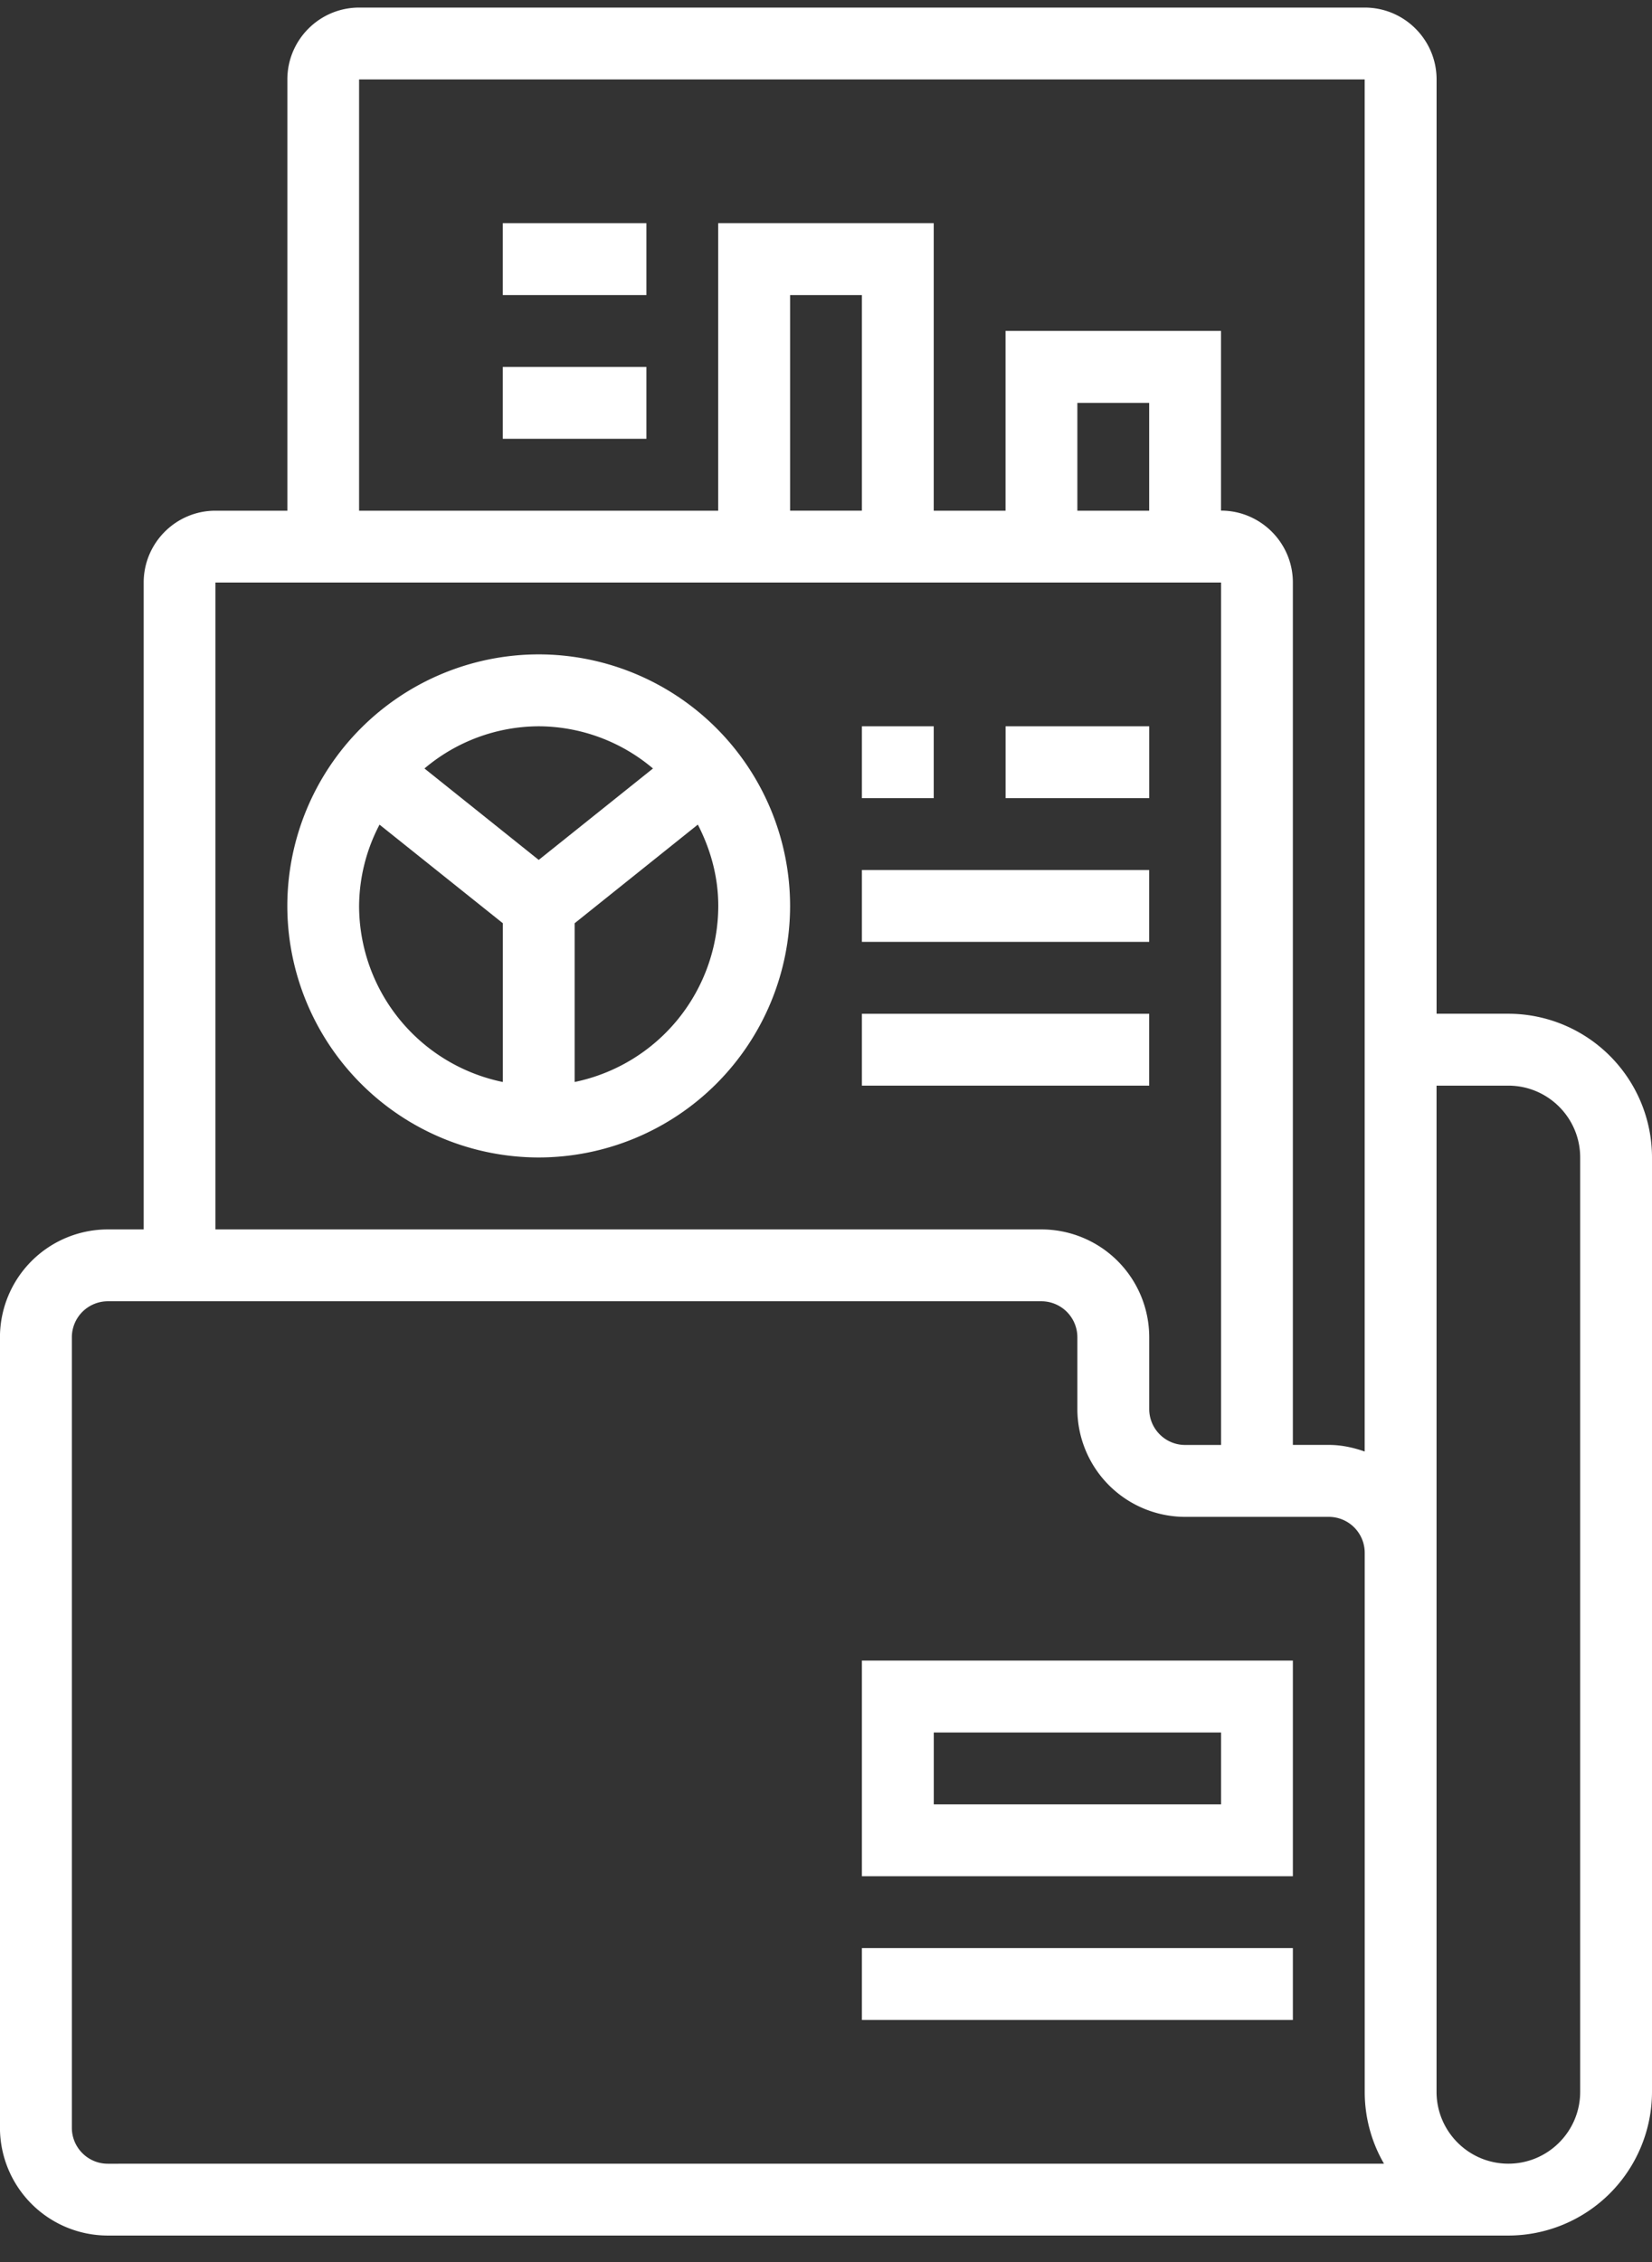
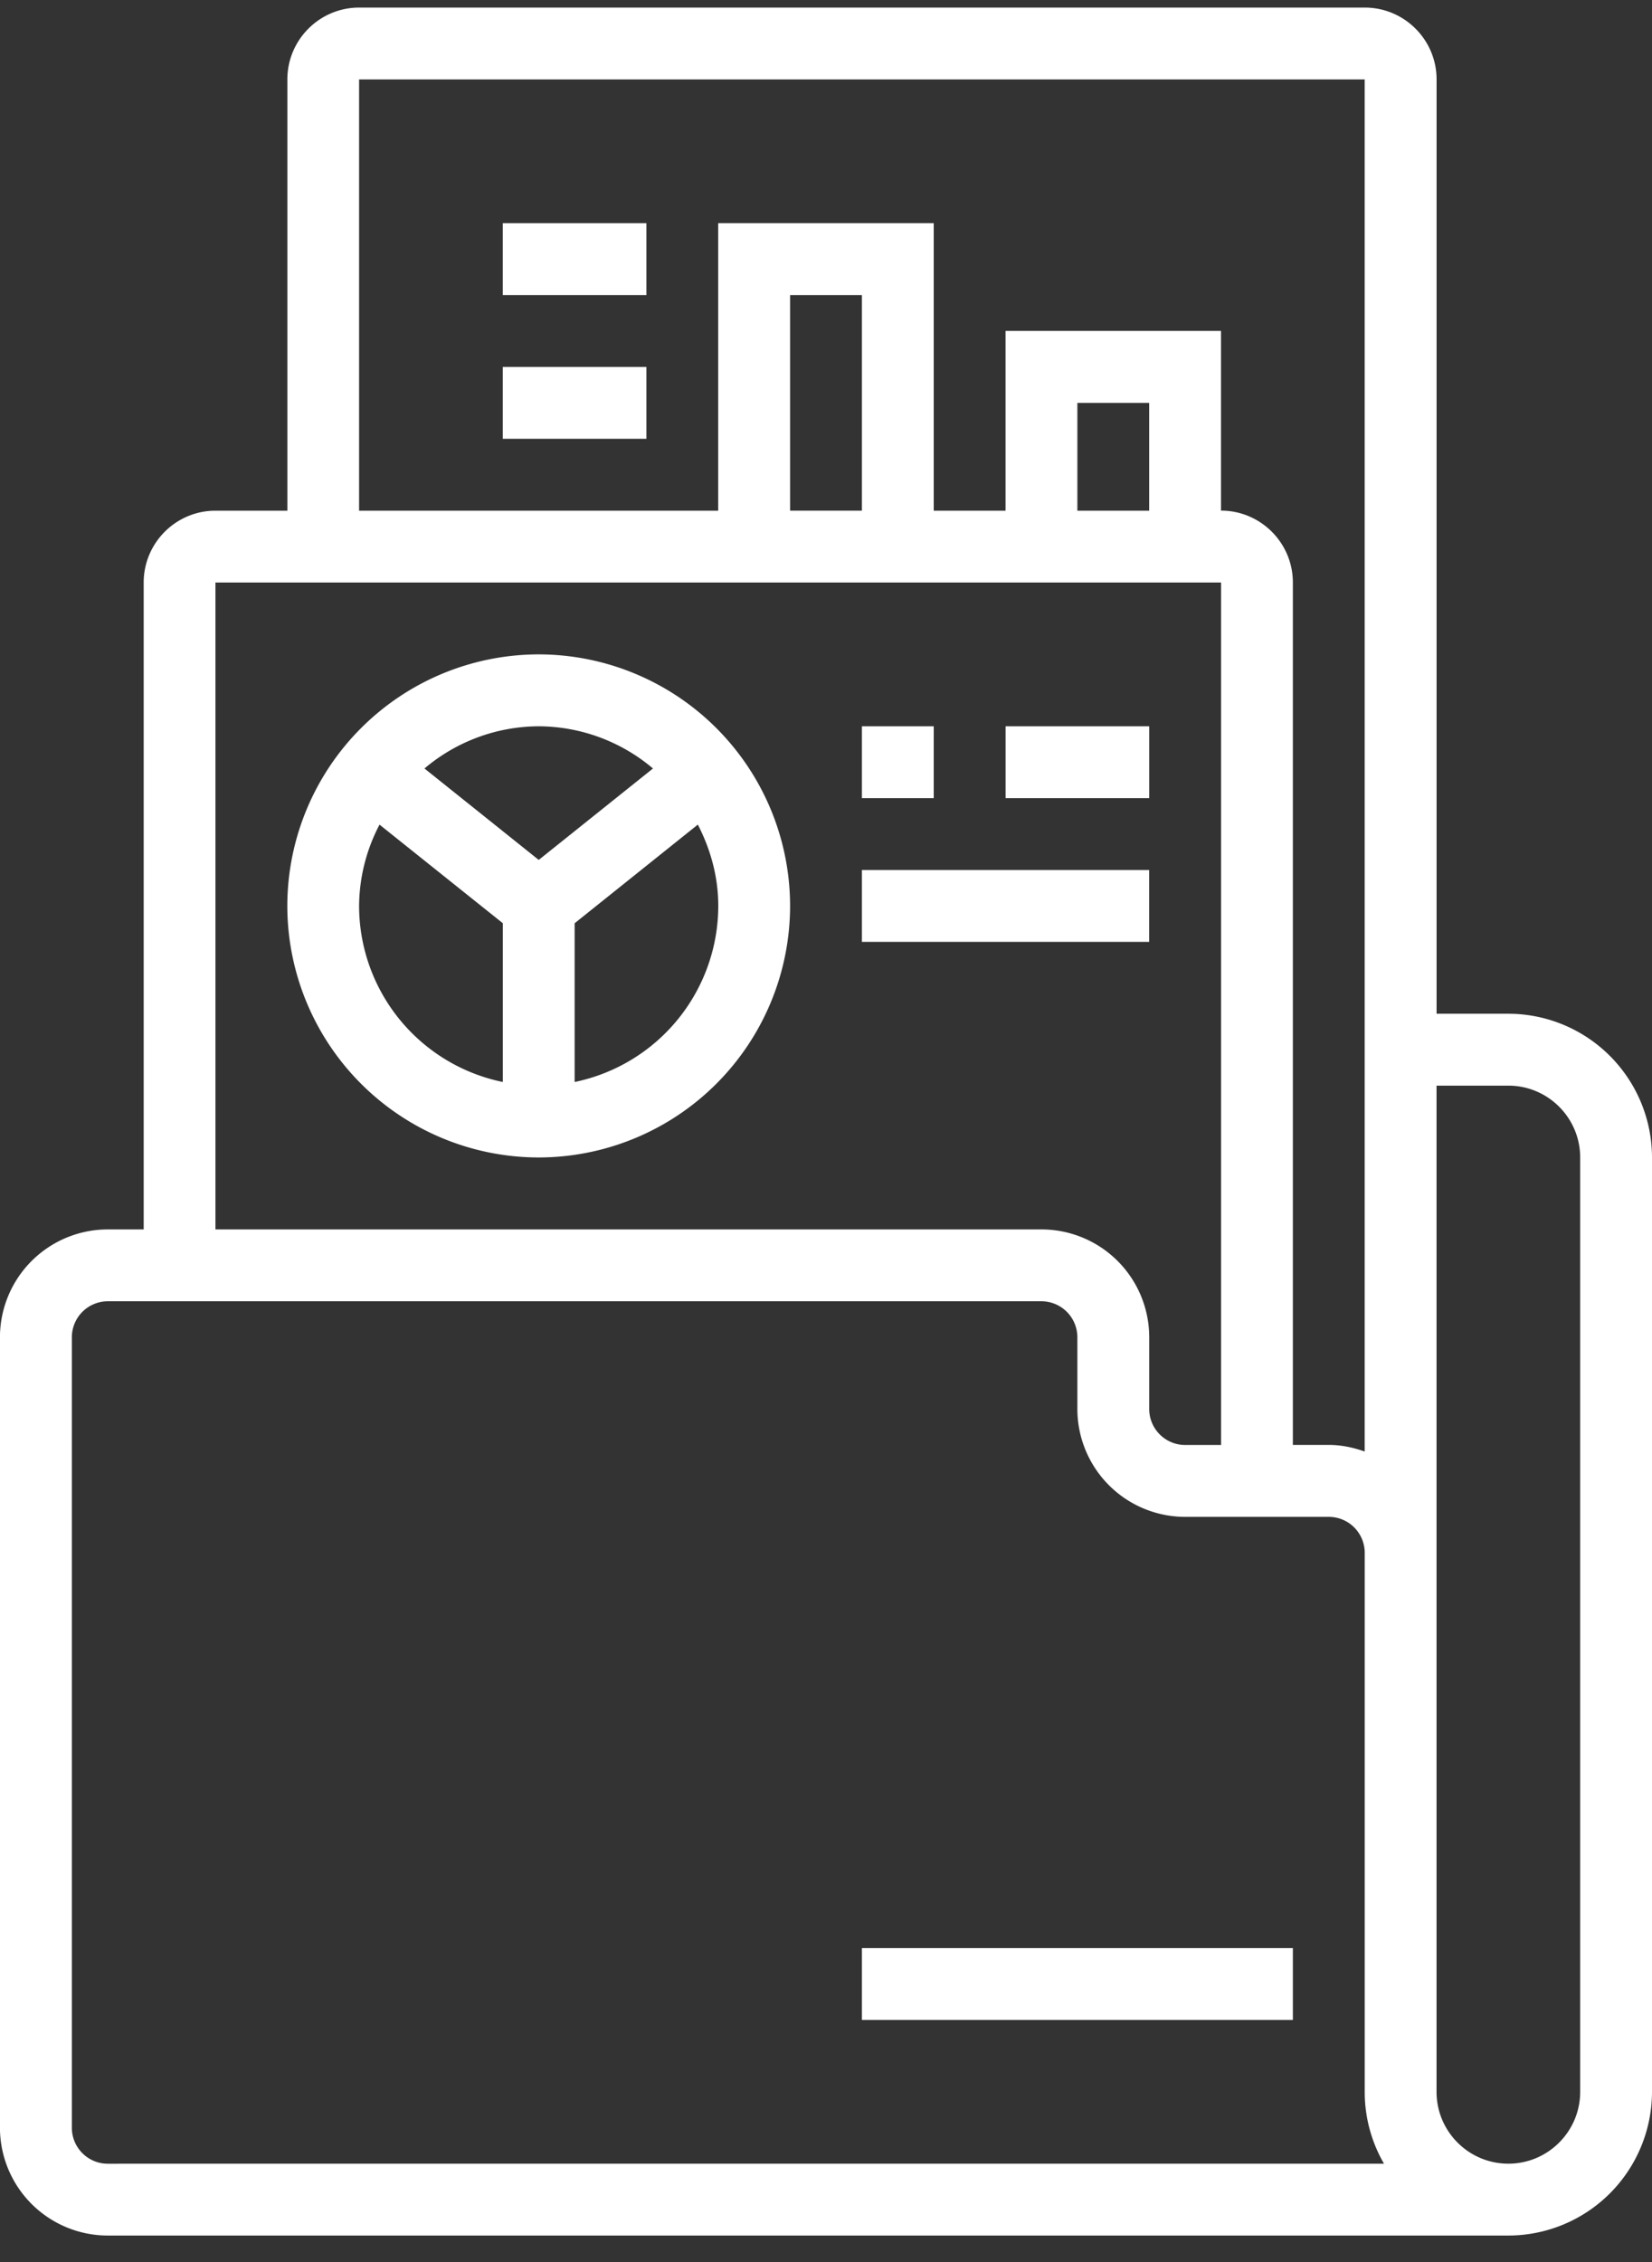
<svg xmlns="http://www.w3.org/2000/svg" width="38" height="52" viewBox="0 0 38 52">
  <rect x="0" y="0" width="38" height="52" fill="#333333" stroke="none" />
  <g>
    <g>
      <path fill="#fff" d="M12.392 15.043a5.789 5.789 0 0 1 5.782 5.784 5.788 5.788 0 0 1-5.782 5.781 5.788 5.788 0 0 1-5.783-5.782 5.789 5.789 0 0 1 5.783-5.783zm2.628 2.623a4.092 4.092 0 0 0-2.628-.97 4.09 4.09 0 0 0-2.628.97l2.628 2.102zm-6.76 3.16a4.138 4.138 0 0 0 3.306 4.047v-3.65L8.73 18.957a4.074 4.074 0 0 0-.47 1.87zm4.958 4.047a4.139 4.139 0 0 0 3.304-4.047c0-.677-.18-1.307-.47-1.87l-2.834 2.268z" />
    </g>
    <g>
      <path fill="#fff" d="M19.826 16.696h1.652v1.652h-1.652z" />
    </g>
    <g>
      <path fill="#fff" d="M23.131 16.696h3.304v1.652h-3.304z" />
    </g>
    <g>
      <path fill="#fff" d="M19.826 20h6.608v1.652h-6.608z" />
    </g>
    <g>
-       <path fill="#fff" d="M19.826 23.305h6.608v1.652h-6.608z" />
-     </g>
+       </g>
    <g>
      <path fill="#fff" d="M34.696 23.304A3.308 3.308 0 0 1 38 26.608v21.48a3.308 3.308 0 0 1-3.304 3.303H2.479a2.482 2.482 0 0 1-2.48-2.478V30.74a2.482 2.482 0 0 1 2.48-2.478h.826v-14.87c0-.91.74-1.652 1.65-1.652H6.61V1.826c0-.91.74-1.652 1.652-1.652h23.13c.912 0 1.653.741 1.653 1.652v21.478zM8.26 11.74h8.26V5.13h4.958v6.61h1.652V7.607h4.956v4.131c.91 0 1.653.741 1.653 1.652v19.826h.826c.29 0 .566.06.826.152V1.826H8.26zm18.174-2.478h-1.652v2.478h1.652zm-6.608-2.479h-1.652v4.957h1.652zM4.956 28.262h19a2.48 2.48 0 0 1 2.479 2.477v1.652c0 .455.37.826.826.826h.826V13.391H4.956zm26.879 21.477a3.283 3.283 0 0 1-.443-1.652V35.695a.827.827 0 0 0-.826-.825H27.26a2.482 2.482 0 0 1-2.478-2.479V30.74a.828.828 0 0 0-.827-.826H2.479a.828.828 0 0 0-.826.826v18.174c0 .455.37.826.826.826zm4.513-23.13c0-.912-.741-1.652-1.652-1.652h-1.652v23.13c0 .911.74 1.652 1.652 1.652.91 0 1.652-.74 1.652-1.652z" />
    </g>
    <g>
-       <path fill="#fff" d="M19.826 38.174h9.913v4.957h-9.913zm1.653 3.305h6.608v-1.652h-6.608z" />
-     </g>
+       </g>
    <g>
      <path fill="#fff" d="M19.826 44.783h9.913v1.652h-9.913z" />
    </g>
    <g>
      <path fill="#fff" d="M11.565 8.435h3.304v1.652h-3.304z" />
    </g>
    <g>
      <path fill="#fff" d="M11.565 5.131h3.304v1.652h-3.304z" />
    </g>
  </g>
</svg>